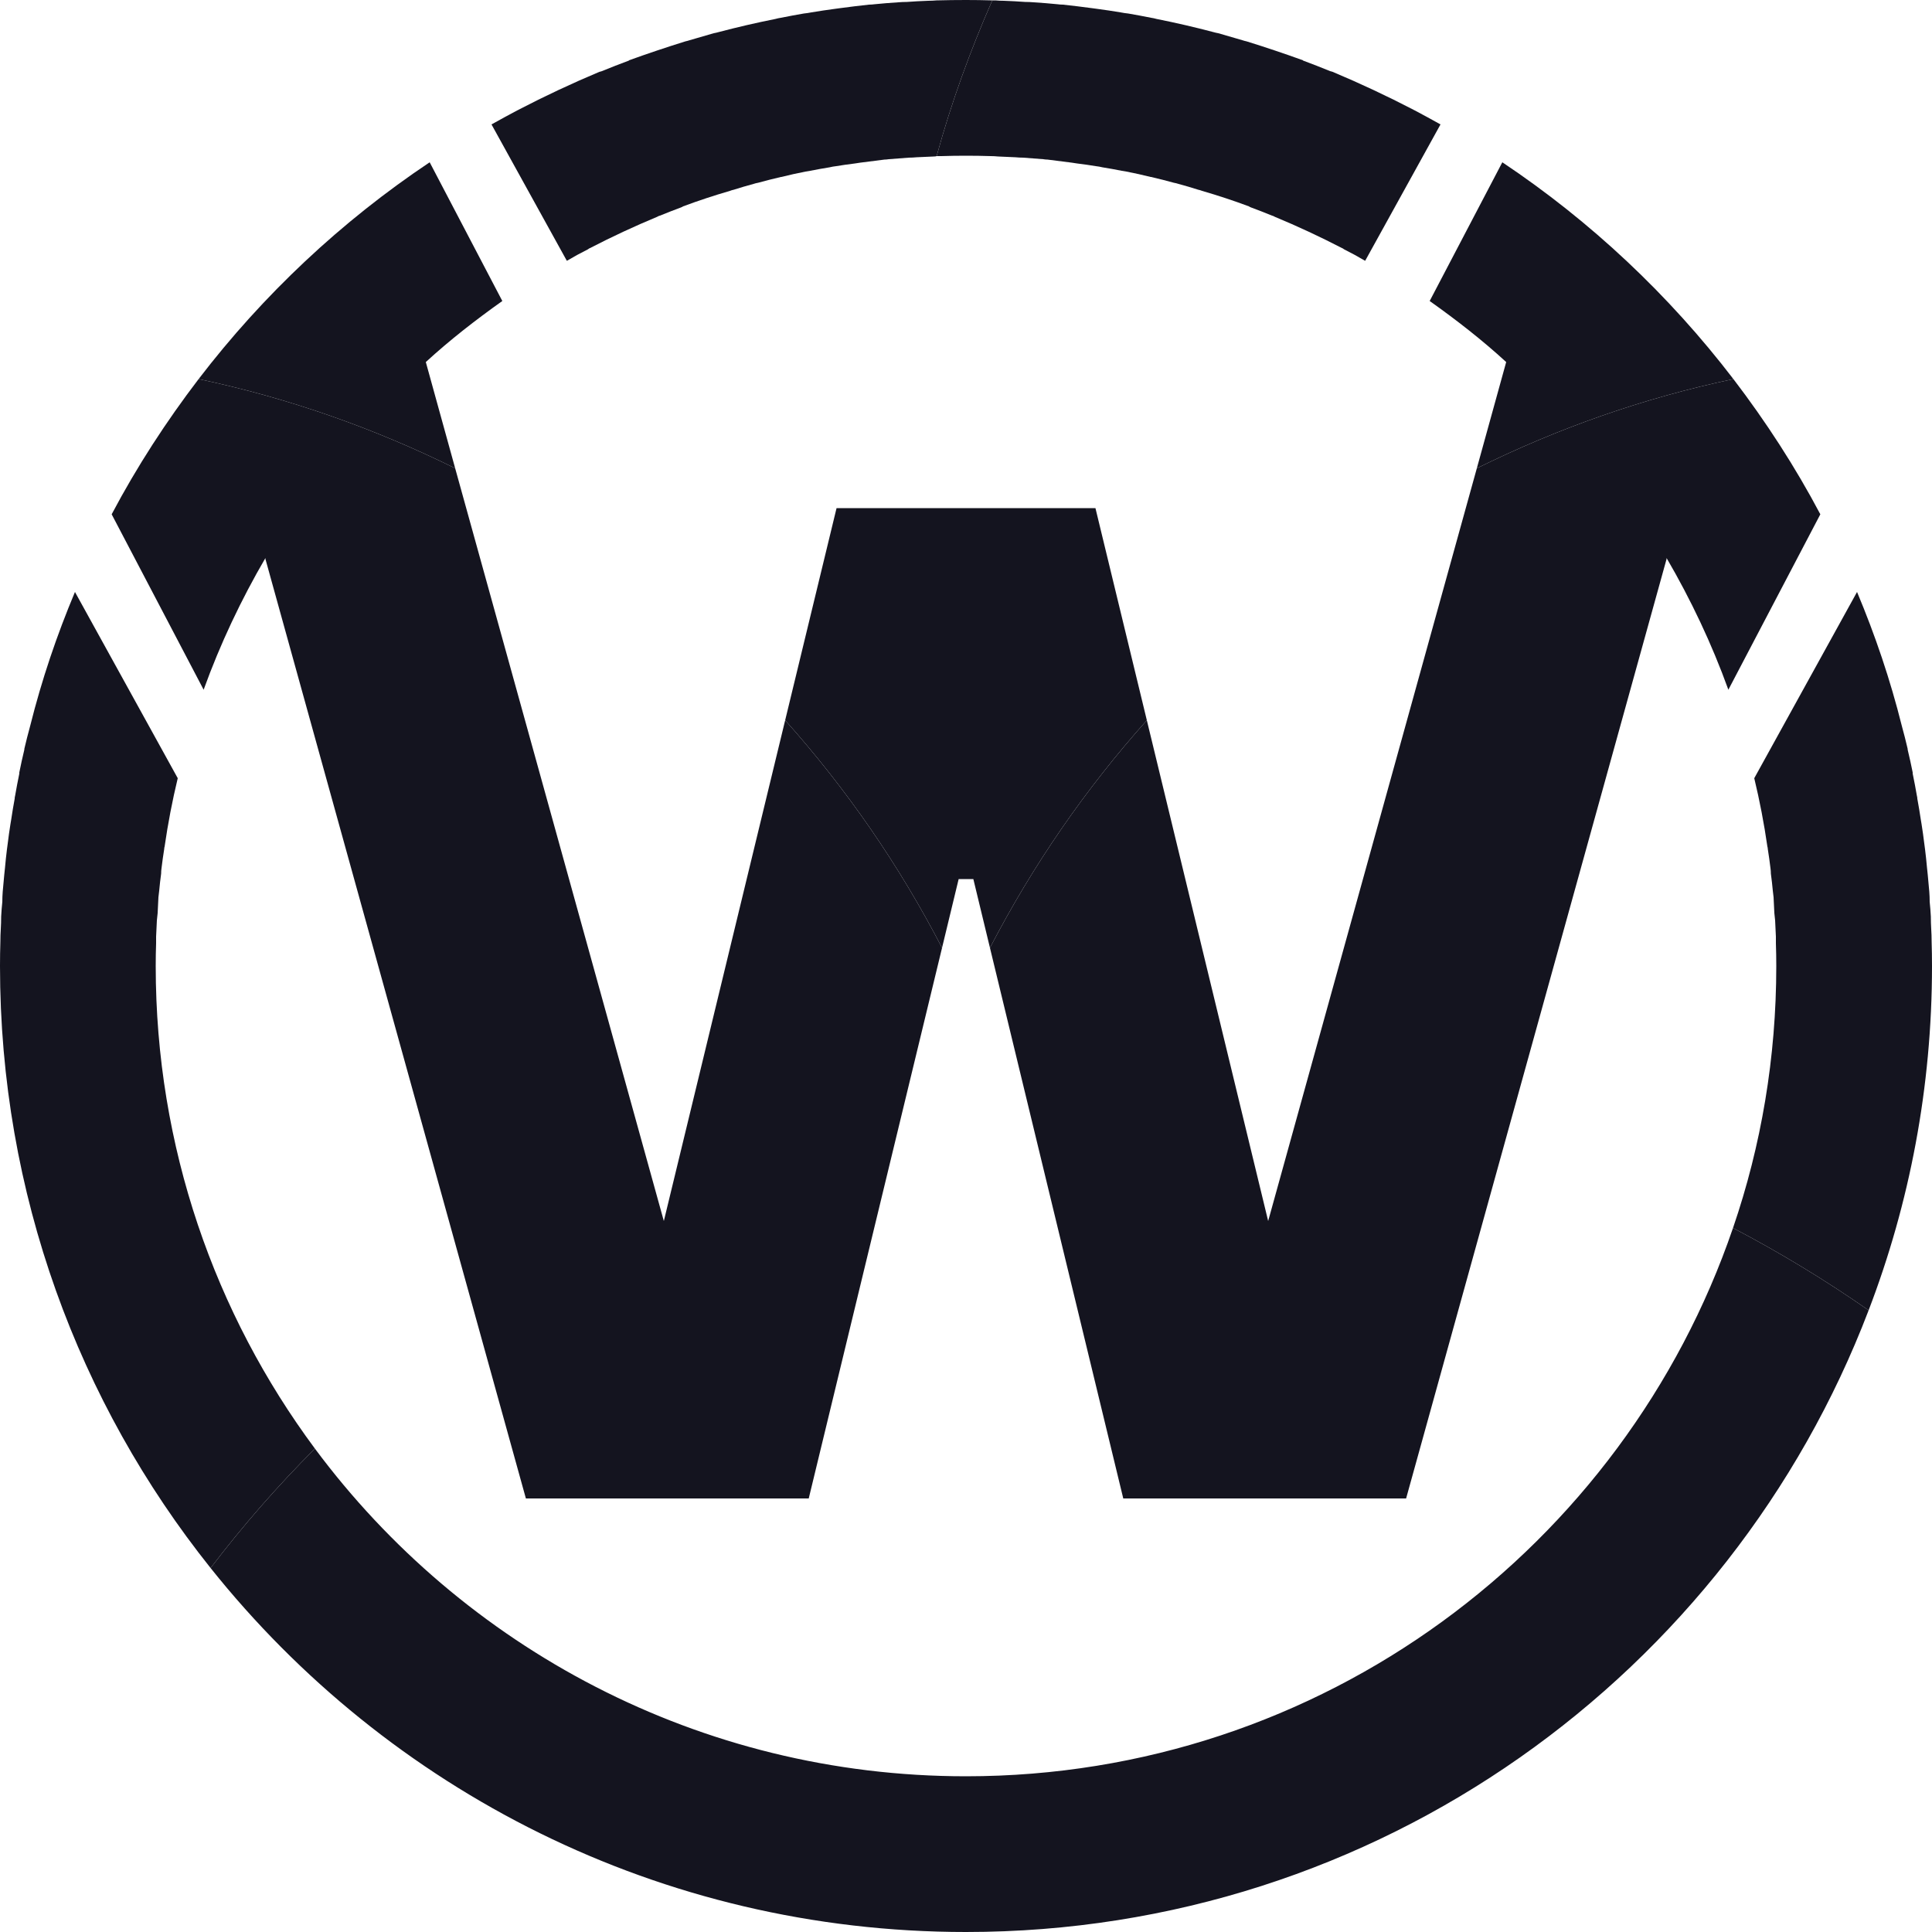
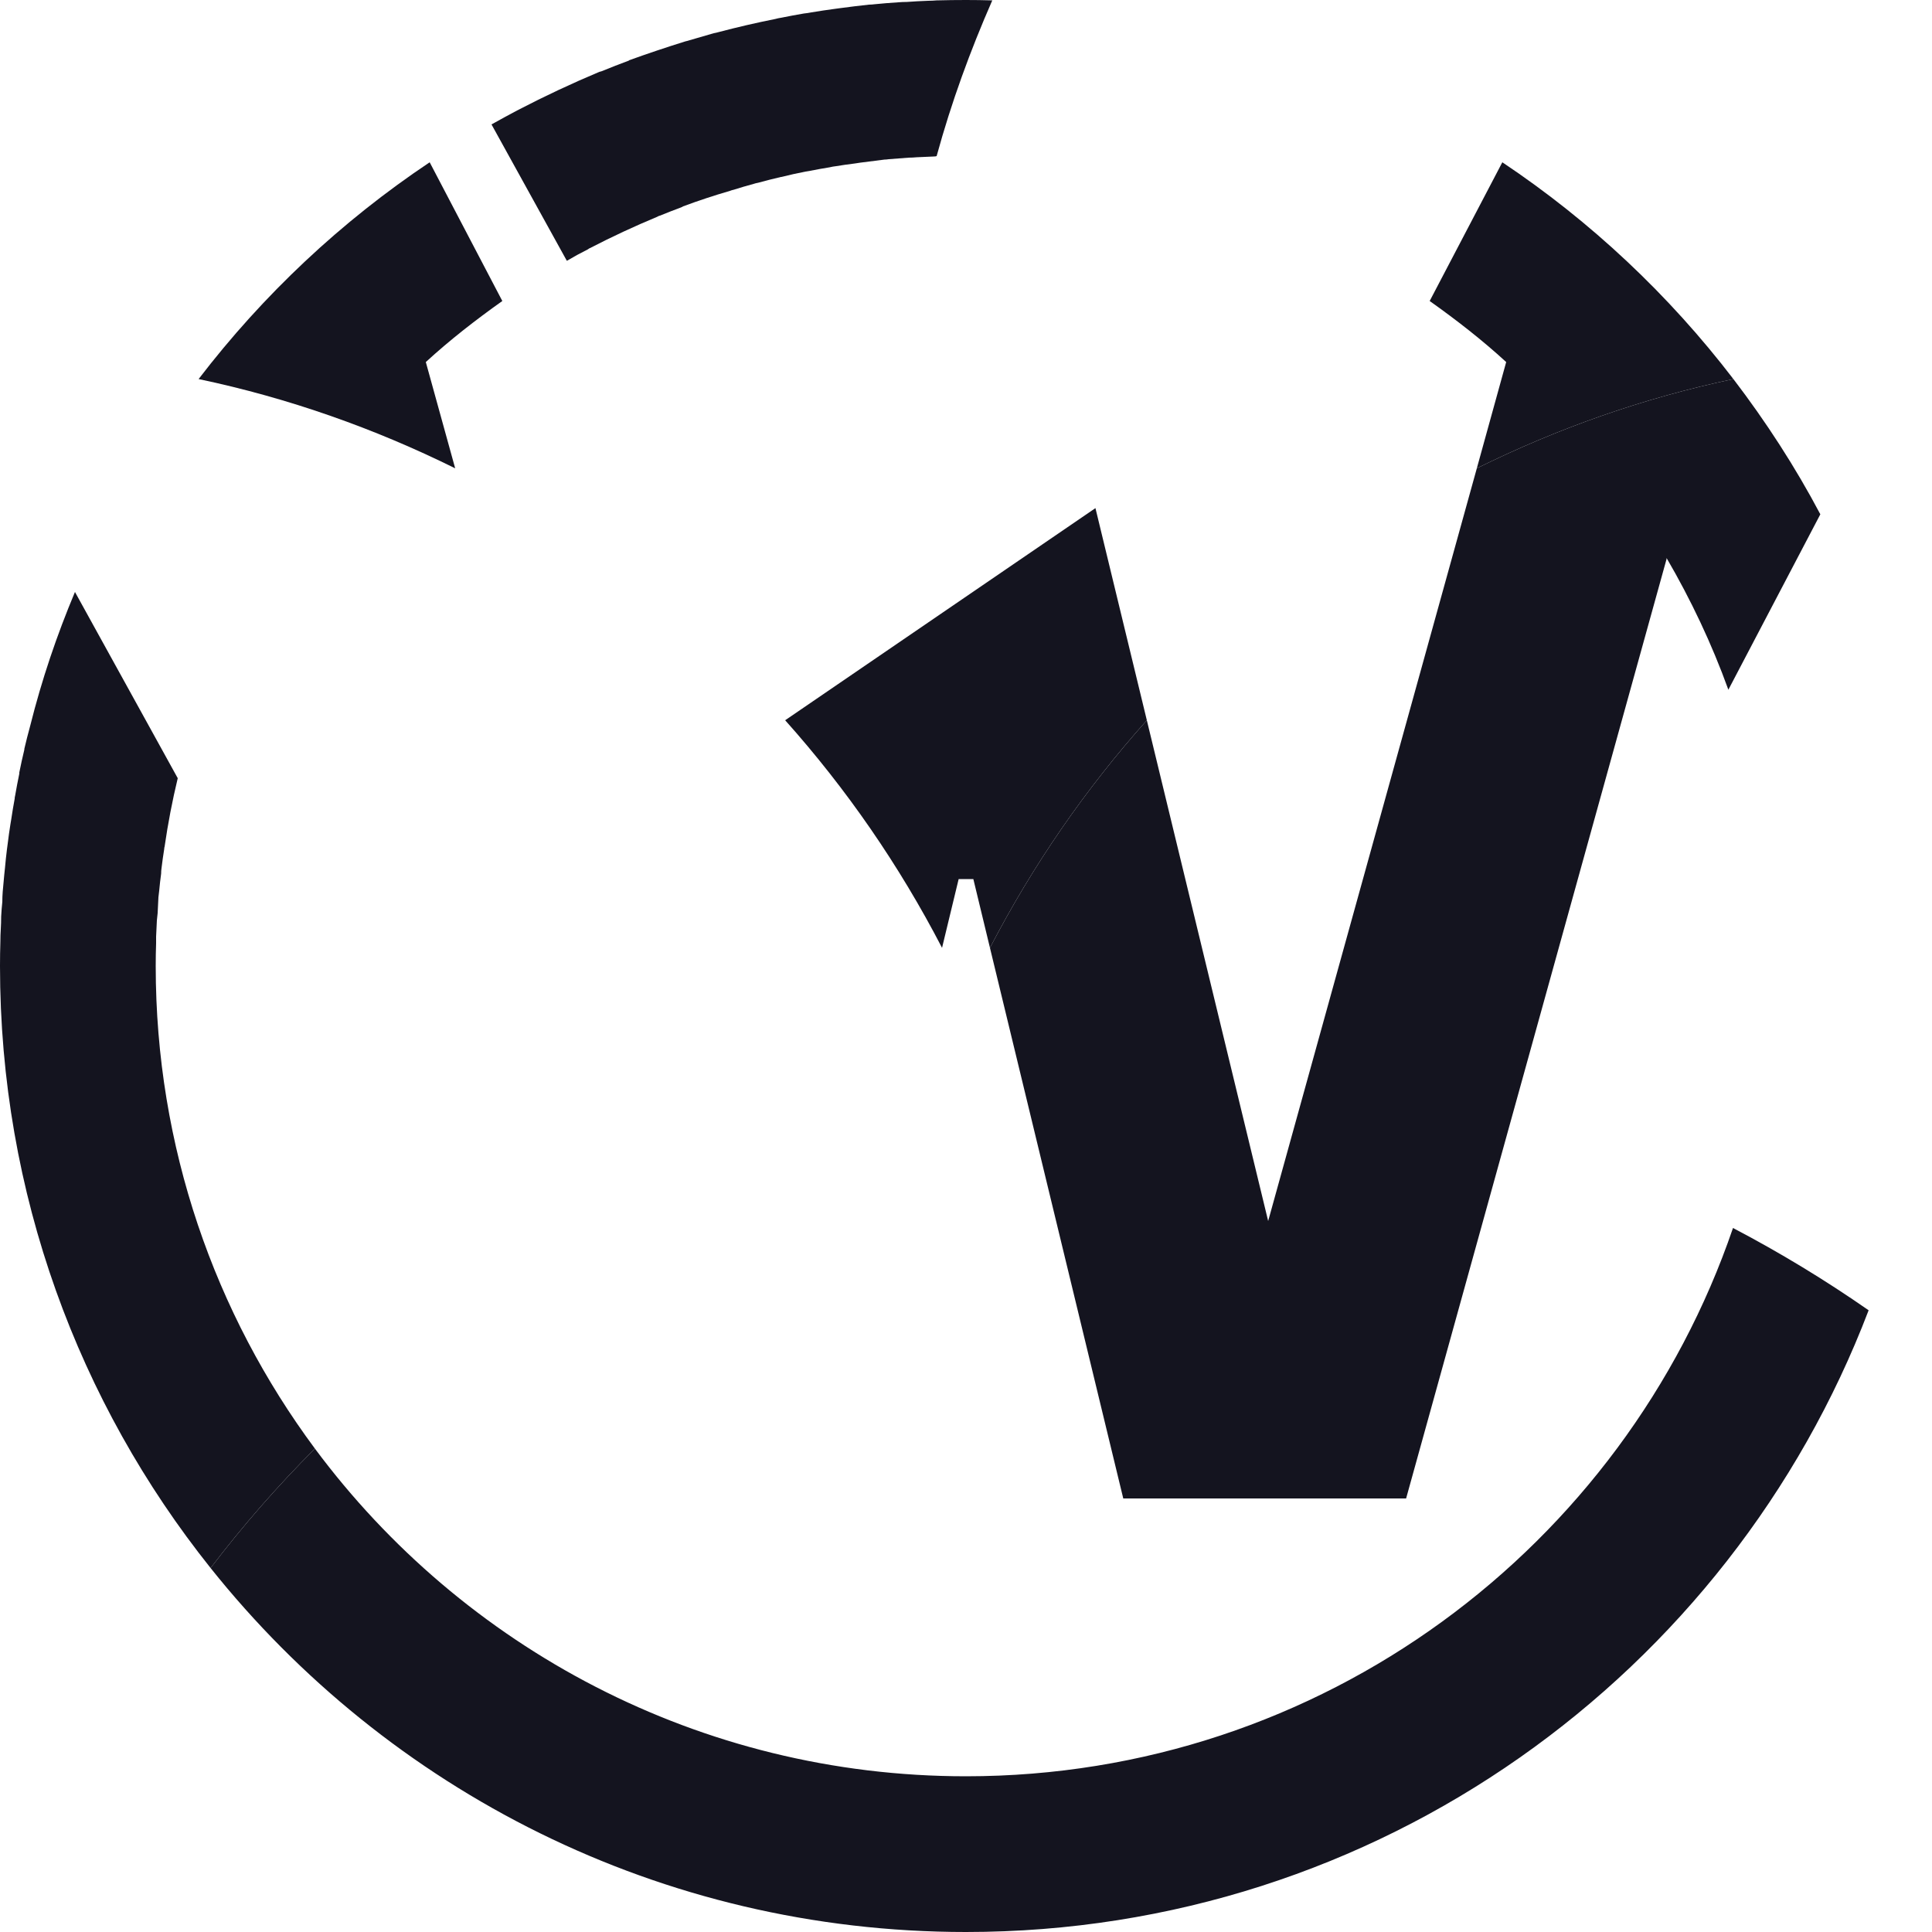
<svg xmlns="http://www.w3.org/2000/svg" width="48" height="48" viewBox="0 0 120 120" fill="none">
  <style>
    path { fill: #14141F }
    @media (prefers-color-scheme:dark) { path { fill: #fff } }
  </style>
-   <path fill-rule="evenodd" clip-rule="evenodd" d="M68.04 31.56H51.96L48.768 44.736C52.584 49.008 55.848 53.736 58.512 58.872L59.544 54.6H60.456L61.488 58.872C64.152 53.736 67.416 49.008 71.232 44.736L68.04 31.56Z" />
+   <path fill-rule="evenodd" clip-rule="evenodd" d="M68.04 31.56L48.768 44.736C52.584 49.008 55.848 53.736 58.512 58.872L59.544 54.6H60.456L61.488 58.872C64.152 53.736 67.416 49.008 71.232 44.736L68.04 31.56Z" />
  <path fill-rule="evenodd" clip-rule="evenodd" d="M93.312 10.08L88.8 18.696C90.456 19.872 92.064 21.12 93.552 22.488L91.728 29.088C96.72 26.616 102.072 24.72 107.664 23.544C103.656 18.312 98.808 13.752 93.312 10.08Z" />
  <path fill-rule="evenodd" clip-rule="evenodd" d="M26.448 22.488C27.936 21.12 29.544 19.872 31.2 18.696L26.688 10.08C21.192 13.752 16.344 18.312 12.336 23.544C17.928 24.72 23.28 26.616 28.272 29.088L26.448 22.488Z" />
  <path fill-rule="evenodd" clip-rule="evenodd" d="M107.352 42.84L113.064 31.944C111.504 28.992 109.68 26.184 107.664 23.544C102.072 24.72 96.72 26.616 91.728 29.088L78.768 75.84L71.232 44.736C67.416 49.008 64.152 53.736 61.488 58.872L69.768 93.072H87.336L103.512 34.728V34.656C105.024 37.248 106.32 39.984 107.352 42.84Z" />
-   <path fill-rule="evenodd" clip-rule="evenodd" d="M41.232 75.84L28.272 29.088C23.28 26.616 17.928 24.72 12.336 23.544C10.32 26.184 8.496 28.992 6.936 31.944L12.648 42.84C13.68 39.984 14.976 37.248 16.488 34.656V34.728L32.664 93.072H50.232L58.512 58.872C55.848 53.736 52.584 49.008 48.768 44.736L41.232 75.84Z" />
  <path fill-rule="evenodd" clip-rule="evenodd" d="M57.648 0.048C57.824 0.048 58 0.04 58.176 0.024C58.784 0.008 59.392 0 60 0C60.544 0 61.088 0.008 61.632 0.024C60.264 3.144 59.088 6.36 58.176 9.696C58.128 9.712 58.072 9.72 58.008 9.72C57.64 9.736 57.28 9.752 56.928 9.768C56.768 9.784 56.608 9.792 56.448 9.792C56.032 9.824 55.616 9.856 55.2 9.888C55.104 9.904 55.016 9.912 54.936 9.912C54.44 9.976 53.936 10.04 53.424 10.104C53.328 10.12 53.224 10.136 53.112 10.152C52.712 10.2 52.32 10.256 51.936 10.32C51.792 10.336 51.656 10.36 51.528 10.392C51.128 10.456 50.728 10.528 50.328 10.608C50.232 10.624 50.136 10.64 50.04 10.656C49.544 10.752 49.04 10.864 48.528 10.992C48.528 10.992 48.52 10.992 48.504 10.992C48.024 11.104 47.552 11.224 47.088 11.352C46.992 11.368 46.896 11.392 46.8 11.424C46.384 11.536 45.976 11.656 45.576 11.784C45.496 11.8 45.416 11.824 45.336 11.856C44.344 12.144 43.376 12.464 42.432 12.816C42.384 12.848 42.336 12.872 42.288 12.888C41.856 13.048 41.424 13.216 40.992 13.392C40.928 13.408 40.872 13.432 40.824 13.464C39.4 14.056 38.008 14.704 36.648 15.408C36.6 15.424 36.56 15.448 36.528 15.48C36.08 15.704 35.64 15.944 35.208 16.2L30.528 7.728C31.072 7.424 31.616 7.128 32.16 6.84C32.176 6.84 32.192 6.832 32.208 6.816C33.84 5.968 35.512 5.184 37.224 4.464C37.288 4.448 37.344 4.432 37.392 4.416C37.936 4.192 38.488 3.976 39.048 3.768C39.064 3.768 39.072 3.76 39.072 3.744C40.224 3.328 41.392 2.936 42.576 2.568C42.656 2.552 42.744 2.528 42.84 2.496C43.336 2.352 43.832 2.208 44.328 2.064C44.424 2.048 44.528 2.024 44.64 1.992C45.792 1.688 46.968 1.416 48.168 1.176C48.28 1.144 48.392 1.12 48.504 1.104C48.984 1.008 49.456 0.92 49.92 0.84C50.08 0.824 50.24 0.8 50.4 0.768C50.88 0.688 51.36 0.616 51.84 0.552C51.952 0.536 52.072 0.52 52.2 0.504C52.792 0.424 53.384 0.352 53.976 0.288C54.088 0.288 54.2 0.28 54.312 0.264C54.792 0.216 55.28 0.176 55.776 0.144C55.968 0.128 56.152 0.12 56.328 0.12C56.776 0.088 57.216 0.064 57.648 0.048ZM9.672 60C9.672 59.52 9.68 59.048 9.696 58.584C9.696 58.44 9.696 58.304 9.696 58.176C9.712 57.84 9.728 57.504 9.744 57.168C9.76 57.008 9.776 56.856 9.792 56.712C9.808 56.392 9.824 56.064 9.84 55.728C9.856 55.584 9.872 55.448 9.888 55.32C9.92 54.968 9.96 54.616 10.008 54.264C10.008 54.152 10.016 54.04 10.032 53.928C10.08 53.528 10.136 53.128 10.2 52.728C10.2 52.68 10.208 52.632 10.224 52.584C10.432 51.144 10.704 49.728 11.04 48.336L4.656 36.768C3.528 39.456 2.592 42.216 1.872 45.096C1.744 45.56 1.624 46.032 1.512 46.512C1.512 46.528 1.512 46.544 1.512 46.56C1.4 47.024 1.296 47.496 1.2 47.976C1.2 48.008 1.2 48.032 1.2 48.048C1.104 48.512 1.016 48.976 0.936 49.44C0.92 49.488 0.912 49.544 0.912 49.608C0.832 50.04 0.76 50.472 0.696 50.904C0.68 51 0.664 51.096 0.648 51.192C0.584 51.592 0.528 51.992 0.48 52.392C0.464 52.52 0.448 52.64 0.432 52.752C0.384 53.136 0.344 53.512 0.312 53.88C0.296 54.04 0.28 54.192 0.264 54.336C0.232 54.688 0.2 55.04 0.168 55.392C0.152 55.6 0.144 55.808 0.144 56.016C0.112 56.32 0.088 56.624 0.072 56.928C0.072 57.184 0.064 57.448 0.048 57.72C0.032 57.96 0.024 58.208 0.024 58.464C0.008 58.976 0 59.488 0 60C0 74.136 4.896 87.144 13.08 97.392C15.072 94.776 17.232 92.304 19.56 89.976C13.344 81.6 9.672 71.232 9.672 60Z" />
-   <path fill-rule="evenodd" clip-rule="evenodd" d="M116.064 81.384C113.376 79.512 110.568 77.808 107.64 76.272C109.392 71.16 110.328 65.688 110.328 60C110.328 59.52 110.32 59.048 110.304 58.584C110.304 58.44 110.304 58.304 110.304 58.176C110.288 57.84 110.272 57.504 110.256 57.168C110.24 57.008 110.224 56.856 110.208 56.712C110.192 56.392 110.176 56.064 110.16 55.728C110.144 55.584 110.128 55.448 110.112 55.32C110.08 54.968 110.04 54.616 109.992 54.264C109.992 54.152 109.984 54.04 109.968 53.928C109.92 53.528 109.864 53.128 109.8 52.728C109.8 52.68 109.792 52.632 109.776 52.584C109.568 51.144 109.296 49.728 108.96 48.336L115.344 36.768C116.472 39.456 117.408 42.216 118.128 45.096C118.256 45.56 118.376 46.032 118.488 46.512C118.488 46.528 118.488 46.544 118.488 46.56C118.6 47.024 118.704 47.496 118.8 47.976C118.8 48.008 118.8 48.032 118.8 48.048C118.896 48.512 118.984 48.976 119.064 49.44C119.08 49.488 119.088 49.544 119.088 49.608C119.168 50.04 119.24 50.472 119.304 50.904C119.32 51 119.336 51.096 119.352 51.192C119.416 51.592 119.472 51.992 119.52 52.392C119.536 52.52 119.552 52.64 119.568 52.752C119.616 53.136 119.656 53.512 119.688 53.88C119.704 54.04 119.72 54.192 119.736 54.336C119.768 54.688 119.8 55.04 119.832 55.392C119.848 55.6 119.856 55.808 119.856 56.016C119.888 56.32 119.912 56.624 119.928 56.928C119.928 57.184 119.936 57.448 119.952 57.72C119.968 57.96 119.976 58.208 119.976 58.464C119.992 58.976 120 59.488 120 60C120 67.536 118.608 74.736 116.064 81.384ZM58.464 9.696C58.976 9.68 59.488 9.672 60 9.672C60.512 9.672 61.024 9.68 61.536 9.696C61.68 9.696 61.832 9.704 61.992 9.72C62.36 9.736 62.72 9.752 63.072 9.768C63.232 9.784 63.392 9.792 63.552 9.792C63.968 9.824 64.384 9.856 64.8 9.888C64.896 9.904 64.984 9.912 65.064 9.912C65.56 9.976 66.064 10.04 66.576 10.104C66.672 10.12 66.776 10.136 66.888 10.152C67.288 10.2 67.68 10.256 68.064 10.32C68.208 10.336 68.344 10.36 68.472 10.392C68.872 10.456 69.272 10.528 69.672 10.608C69.768 10.624 69.864 10.64 69.96 10.656C70.456 10.752 70.96 10.864 71.472 10.992C71.472 10.992 71.48 10.992 71.496 10.992C71.976 11.104 72.448 11.224 72.912 11.352C73.008 11.368 73.104 11.392 73.2 11.424C73.616 11.536 74.024 11.656 74.424 11.784C74.504 11.8 74.584 11.824 74.664 11.856C75.656 12.144 76.624 12.464 77.568 12.816C77.616 12.848 77.664 12.872 77.712 12.888C78.144 13.048 78.576 13.216 79.008 13.392C79.072 13.408 79.128 13.432 79.176 13.464C80.6 14.056 81.992 14.704 83.352 15.408C83.4 15.424 83.44 15.448 83.472 15.48C83.92 15.704 84.36 15.944 84.792 16.2L89.472 7.728C88.928 7.424 88.384 7.128 87.84 6.84C87.824 6.84 87.808 6.832 87.792 6.816C86.16 5.968 84.488 5.184 82.776 4.464C82.712 4.448 82.656 4.432 82.608 4.416C82.064 4.192 81.512 3.976 80.952 3.768C80.936 3.768 80.928 3.76 80.928 3.744C79.776 3.328 78.608 2.936 77.424 2.568C77.344 2.552 77.256 2.528 77.16 2.496C76.664 2.352 76.168 2.208 75.672 2.064C75.576 2.048 75.472 2.024 75.36 1.992C74.208 1.688 73.032 1.416 71.832 1.176C71.72 1.144 71.608 1.12 71.496 1.104C71.016 1.008 70.544 0.92 70.08 0.84C69.92 0.824 69.76 0.8 69.6 0.768C69.12 0.688 68.64 0.616 68.16 0.552C68.048 0.536 67.928 0.52 67.8 0.504C67.208 0.424 66.616 0.352 66.024 0.288C65.912 0.288 65.8 0.28 65.688 0.264C65.208 0.216 64.72 0.176 64.224 0.144C64.032 0.128 63.848 0.12 63.672 0.12C63.224 0.088 62.784 0.064 62.352 0.048C62.176 0.048 62 0.04 61.824 0.024C61.76 0.024 61.696 0.024 61.632 0.024C60.264 3.144 59.088 6.36 58.176 9.696C58.272 9.696 58.368 9.696 58.464 9.696Z" />
  <path fill-rule="evenodd" clip-rule="evenodd" d="M116.064 81.384C113.376 79.512 110.568 77.808 107.64 76.272C100.872 96.072 82.104 110.328 60 110.328C43.44 110.328 28.728 102.312 19.56 89.976C17.232 92.304 15.072 94.776 13.08 97.392C24.072 111.168 40.992 120 60 120C85.608 120 107.448 103.968 116.064 81.384Z" />
</svg>